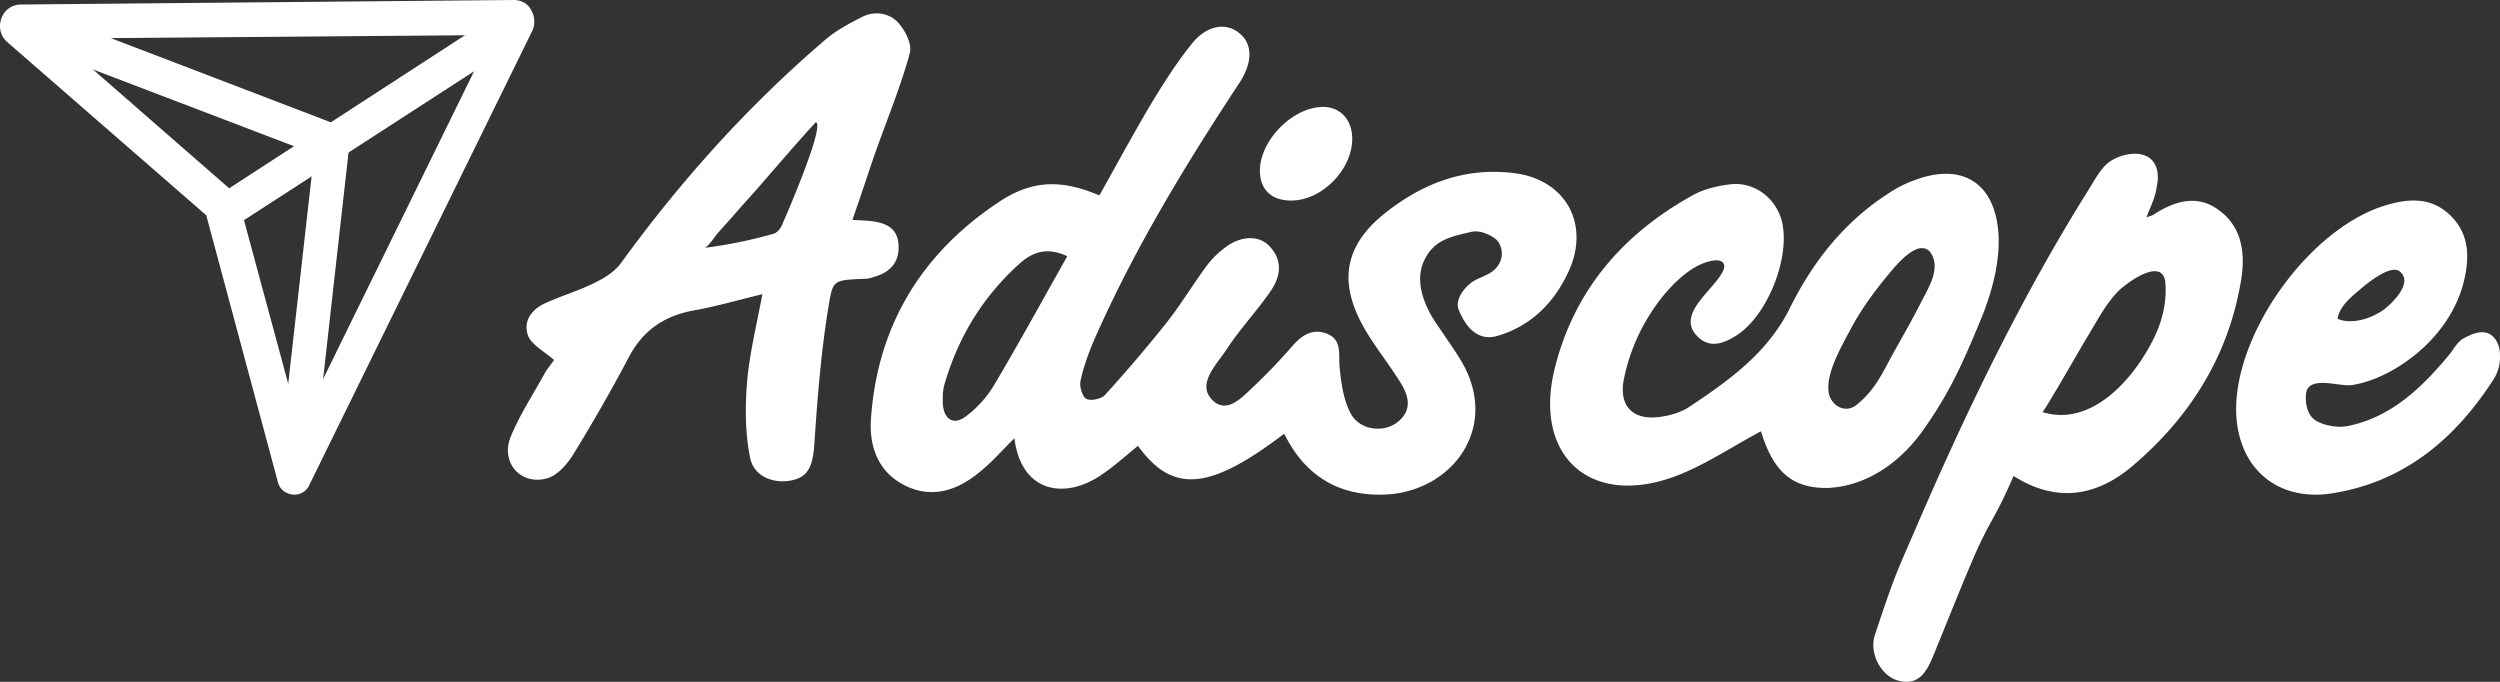
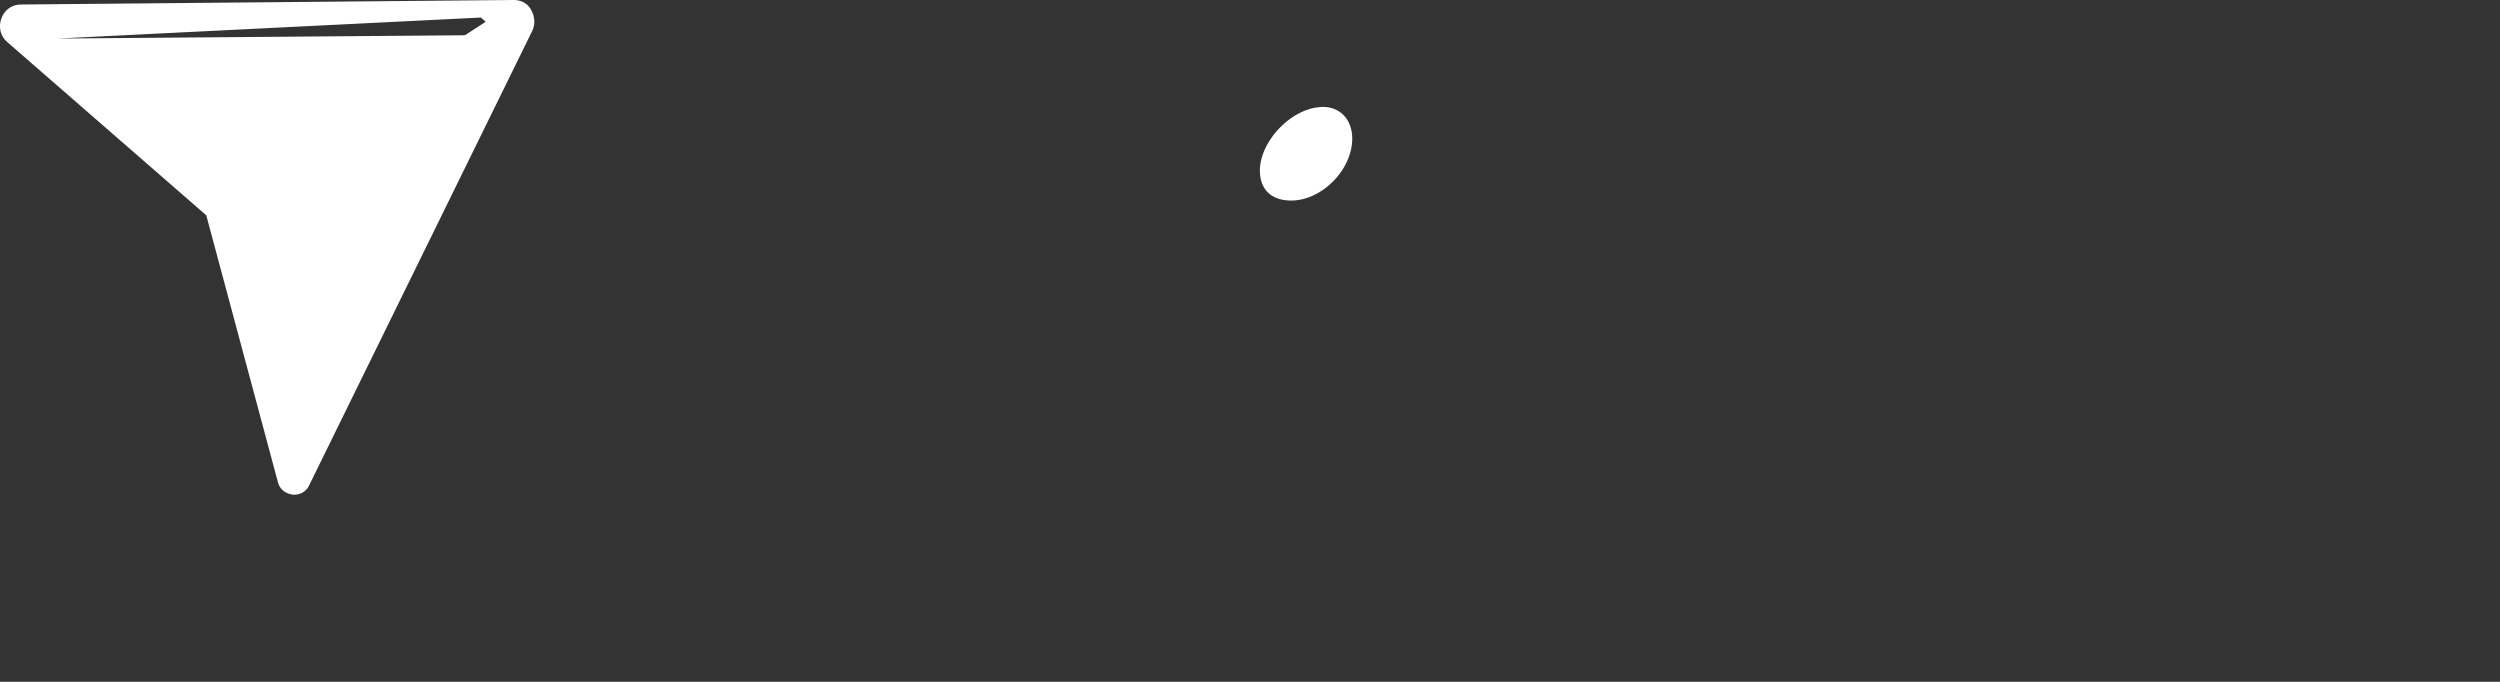
<svg xmlns="http://www.w3.org/2000/svg" width="143" height="39" viewBox="0 0 143 39">
  <rect x="0" y="0" width="143" height="39" fill="#333333" stroke="none" />
  <g fill="#FFF" fill-rule="evenodd">
-     <path d="M73.456 24.806c-4.296 3.276-6.388 3.421-8.366.696-.707.58-1.385 1.188-2.12 1.681-2.063 1.392-4.55 1.015-4.946-2.116-.678.666-1.3 1.391-2.035 1.971-1.272 1.044-2.742 1.508-4.296.696-1.498-.783-2.007-2.261-1.866-3.885.396-5.335 2.968-9.395 7.264-12.265 1.979-1.334 3.674-1.305 5.794-.406.99-1.769 1.95-3.538 2.996-5.306.707-1.16 1.442-2.32 2.29-3.364.82-1.044 1.921-1.246 2.685-.638.79.61.82 1.653.056 2.842-3.109 4.726-6.048 9.54-8.338 14.759-.31.724-.593 1.507-.763 2.29-.085.32.085.899.311 1.044.226.145.82.029 1.046-.174a81.207 81.207 0 0 0 3.561-4.175c.82-1.044 1.498-2.175 2.29-3.248a4.894 4.894 0 0 1 1.017-1.015c.904-.724 1.978-.753 2.572-.116.82.87.622 1.798.028 2.639-.791 1.13-1.724 2.117-2.459 3.247-.593.9-1.78 2.03-.791 2.958.82.754 1.667-.203 2.26-.754a33.359 33.359 0 0 0 2.205-2.29c.566-.667 1.188-1.131 2.064-.783.848.348.65 1.13.706 1.855.085.928.226 1.943.65 2.726.537.957 1.922 1.102 2.714.435.876-.754.537-1.595.028-2.378-.537-.84-1.159-1.653-1.696-2.493-1.752-2.755-1.64-5.017.905-7.046 2.148-1.71 4.578-2.639 7.376-2.291 2.883.348 4.353 2.813 3.166 5.538-.82 1.827-2.148 3.19-4.098 3.77-1.187.348-1.866-.58-2.233-1.508-.226-.58.367-1.363.96-1.682.51-.26 1.103-.406 1.386-.986.226-.435.141-1.044-.226-1.362-.396-.29-.933-.522-1.414-.406-1.102.26-2.063.435-2.628 1.536-.594 1.131-.141 2.436.48 3.45.51.784 1.046 1.508 1.527 2.291 2.26 3.654-.17 7.278-3.844 7.713-2.77.261-4.918-.812-6.218-3.45zM61.048 14.657c-1.159-.55-2.007-.232-2.742.435-2.063 1.856-3.476 4.147-4.267 6.843-.113.348-.113.725-.113 1.073.028.986.621 1.363 1.356.783a6.237 6.237 0 0 0 1.583-1.769c1.413-2.377 2.742-4.813 4.183-7.365zM31.698 20.596c-.594-.514-1.244-.856-1.47-1.341-.34-.828.14-1.541.961-1.912.934-.428 1.924-.714 2.83-1.17.537-.257 1.13-.628 1.47-1.084 3.395-4.68 7.243-8.988 11.713-12.812.594-.513 1.33-.913 2.065-1.284.735-.4 1.584-.257 2.093.286.425.456.82 1.255.68 1.769-.538 1.968-1.33 3.852-2.01 5.792-.424 1.227-.82 2.454-1.272 3.738.424.028.679.028.962.057.848.085 1.584.342 1.669 1.284.085.913-.311 1.57-1.273 1.883-.198.057-.396.143-.594.143-1.98.085-1.868.028-2.179 1.883-.396 2.51-.594 5.05-.764 7.59-.085 1.227-.34 1.854-1.273 2.054-1.075.228-2.206-.228-2.404-1.312-.283-1.399-.283-2.882-.17-4.309.141-1.626.537-3.224.877-5.022-1.33.314-2.575.685-3.848.913-1.81.314-3.027 1.199-3.819 2.74a96.379 96.379 0 0 1-3.168 5.535c-.34.542-.877 1.17-1.472 1.34-1.499.429-2.687-.884-2.093-2.367.537-1.313 1.358-2.54 2.037-3.795.226-.286.396-.542.452-.6zM46.75 7.156c0-.085-.028-.142-.085-.17-1.075 1.169-2.093 2.367-3.14 3.566-.538.628-1.103 1.227-1.64 1.855l-.793.884c-.141.143-.594.856-.792.885a26.65 26.65 0 0 0 3.932-.8c.227-.056.453-.342.538-.599.254-.57 2.037-4.708 1.98-5.62zM100.73 24.669c-1.706.902-3.3 2-5.034 2.62-4.726 1.691-7.942-1.183-6.796-6.086 1.091-4.565 3.943-7.863 8.026-10.089.588-.31 1.315-.479 1.986-.563 1.398-.198 2.684.76 3.02 2.141.475 2.03-.811 5.298-2.545 6.454-.81.535-1.678.845-2.405-.029-1.006-1.211 1.035-2.536 1.538-3.55.084-.141.14-.31.084-.451-.056-.17-.251-.226-.42-.226-1.37.057-2.768 1.578-3.495 2.621a11.043 11.043 0 0 0-1.79 4.114c-.335 1.55.448 2.424 2.014 2.227.643-.085 1.314-.282 1.818-.649 2.237-1.493 4.39-3.043 5.648-5.58 1.343-2.704 3.16-4.987 5.733-6.621a6.727 6.727 0 0 1 1.426-.705c2.797-1.043 4.67.254 4.782 3.269.056 1.606-.447 3.353-1.062 4.819-.951 2.282-1.65 3.917-3.16 6.087-1.259 1.831-3.16 3.297-5.481 3.437-2.098.057-3.188-.93-3.888-3.24zm3.859-2.34c0 .114.028.198.056.31.251.677.978.987 1.566.508 1.006-.817 1.426-1.719 2.013-2.818.643-1.155 1.09-1.916 1.65-3.015.391-.79 1.202-1.973.531-2.903-.168-.225-.531-.282-.81-.14-.616.253-1.26 1.042-1.679 1.55-.81.986-1.538 2-2.125 3.127-.42.79-1.314 2.34-1.202 3.382zM122.772 12.437c.195-.087.307-.087.39-.145 1.23-.812 2.542-1.189 3.771-.261 1.313.957 1.509 2.464 1.257 4.001-.726 4.378-2.96 7.857-6.2 10.612-2.012 1.71-4.302 2.174-6.816.58-1.117 2.609-1.34 2.435-2.43 5.015-.559 1.305-1.23 2.987-2.15 5.248-.392.957-.867 1.798-2.096 1.42-.894-.289-1.592-1.507-1.257-2.58 1.117-3.363 1.201-3.479 2.207-5.798 2.905-6.756 6.09-13.395 9.972-19.6.39-.609.726-1.305 1.257-1.682.502-.348 1.285-.55 1.843-.406.838.203 1.034 1.044.838 1.856-.056.551-.335 1.102-.586 1.74zm-5.95 11.133c2.793.87 5.195-1.855 6.34-4.146.503-.986.783-2.116.699-3.218-.112-1.566-2.179-.058-2.682.435-.726.725-1.257 1.768-1.787 2.638-.224.348-2.486 4.32-2.57 4.291zM127.92 22.978c.255-4.363 4.23-9.767 8.29-11.154 1.391-.462 2.81-.635 3.975.52 1.107 1.099 1.079 2.486.71 3.901-.54 1.994-1.988 3.67-3.72 4.74-.795.49-1.703.895-2.64 1.04-.739.115-2.613-.636-2.64.606-.03.578.141 1.214.652 1.474s1.193.376 1.76.26c2.442-.491 4.203-2.167 5.764-4.045.284-.347.511-.81.88-.983.54-.289 1.193-.549 1.676-.058.255.26.369.636.369.983a2.348 2.348 0 0 1-.37 1.445c-2.157 3.352-5.025 5.779-9 6.472-3.492.665-5.906-1.618-5.707-5.2zm5.791-4.739c.852.347 1.96-.029 2.67-.549.482-.375 1.674-1.531.88-2.167-.483-.404-1.761.607-2.102.896-.51.433-1.363 1.069-1.448 1.82z" />
-     <path d="M77.348 7.933c0 1.769-1.73 3.538-3.491 3.538-1.174 0-1.82-.667-1.79-1.798.059-1.595 1.702-3.364 3.345-3.538 1.115-.145 1.936.61 1.936 1.798zM28.133 2.005L17.148 24.399 13.733 11.77l-.17-.601-.456-.401L3.29 2.205l24.843-.2zM29.385 0L1.212.258c-.54 0-.939.315-1.11.744-.199.459-.114 1.031.313 1.404l11.383 9.908 4.098 15.264c.114.458.513.687.882.716h.057a.917.917 0 0 0 .854-.544L30.44 1.776c.198-.401.141-.86-.058-1.203-.17-.344-.54-.573-.996-.573z" />
+     <path d="M77.348 7.933c0 1.769-1.73 3.538-3.491 3.538-1.174 0-1.82-.667-1.79-1.798.059-1.595 1.702-3.364 3.345-3.538 1.115-.145 1.936.61 1.936 1.798zM28.133 2.005l-.17-.601-.456-.401L3.29 2.205l24.843-.2zM29.385 0L1.212.258c-.54 0-.939.315-1.11.744-.199.459-.114 1.031.313 1.404l11.383 9.908 4.098 15.264c.114.458.513.687.882.716h.057a.917.917 0 0 0 .854-.544L30.44 1.776c.198-.401.141-.86-.058-1.203-.17-.344-.54-.573-.996-.573z" />
    <path d="M13.085 13a1.04 1.04 0 0 1-.857-.466c-.285-.465-.171-1.106.314-1.397L28.282.922c.457-.291 1.085-.175 1.371.32.286.466.171 1.106-.314 1.397l-15.74 10.186a.845.845 0 0 1-.514.175z" />
-     <path d="M16.999 27.147h-.11c-.527-.059-.915-.586-.86-1.143l1.94-17.202L2.152 2.765a1.05 1.05 0 0 1-.582-1.319c.194-.528.748-.82 1.247-.615l16.535 6.33c.416.175.693.615.637 1.084l-2.022 18.023c-.055.469-.47.88-.969.88z" />
  </g>
</svg>